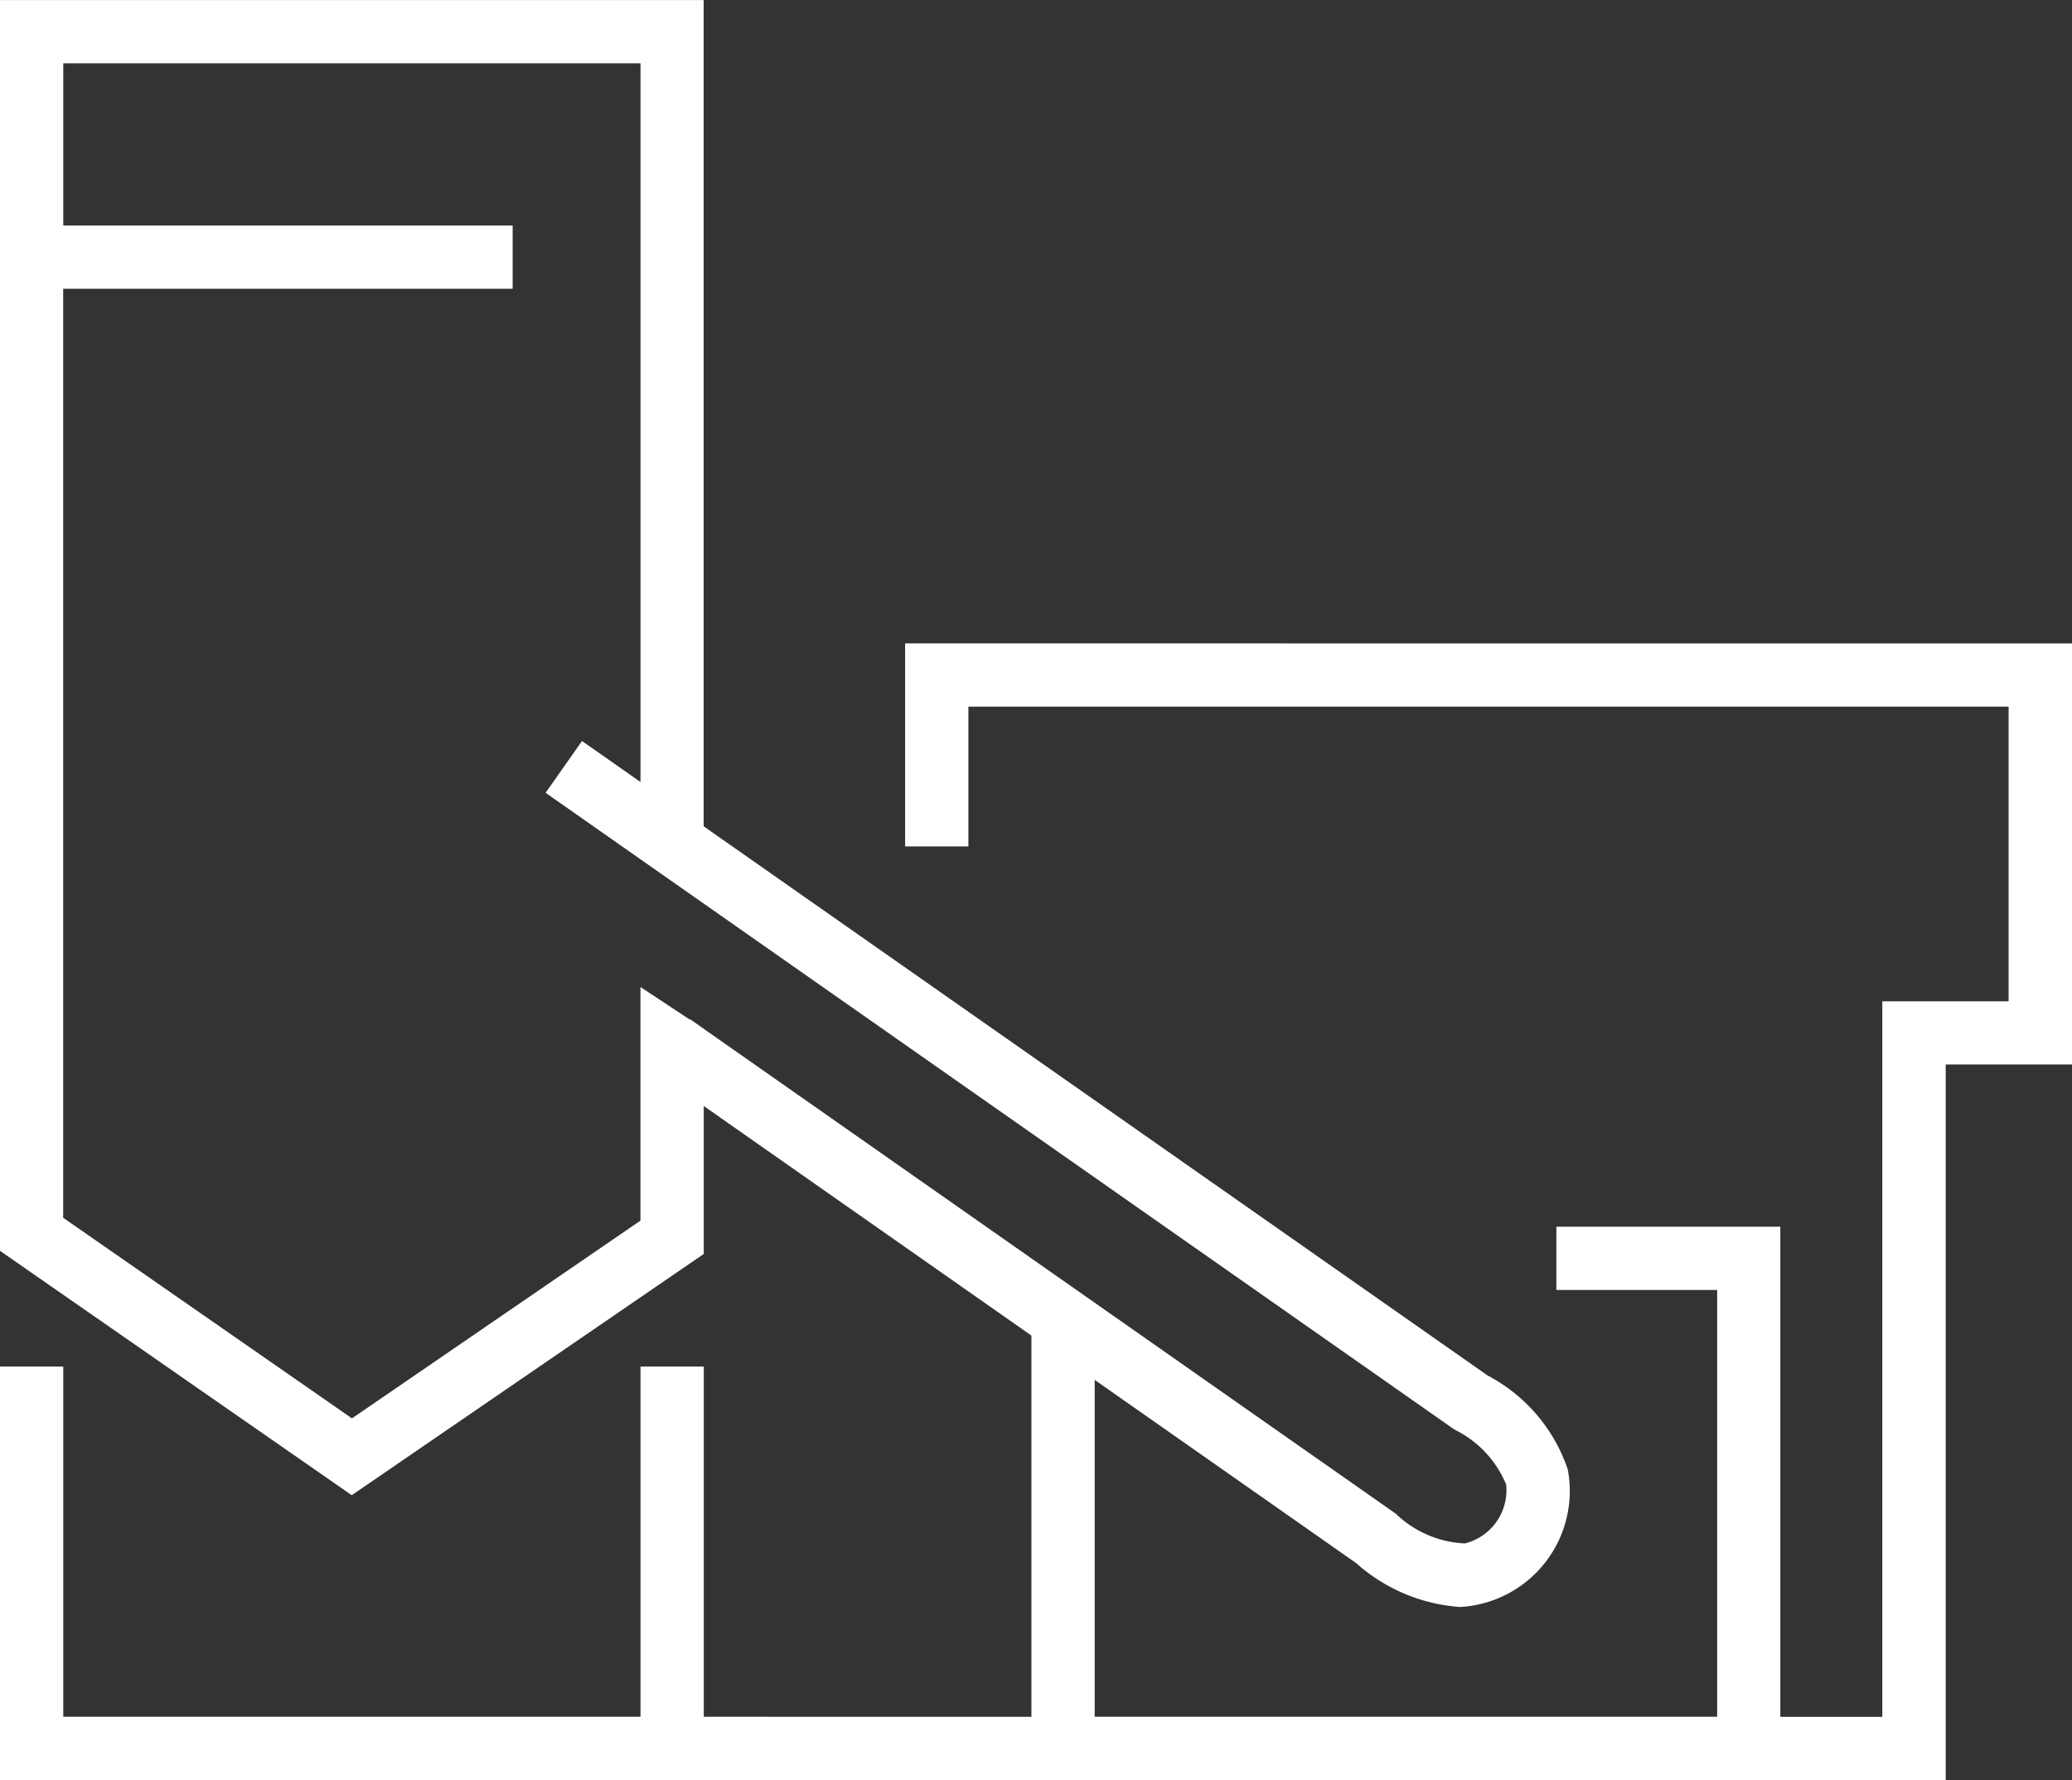
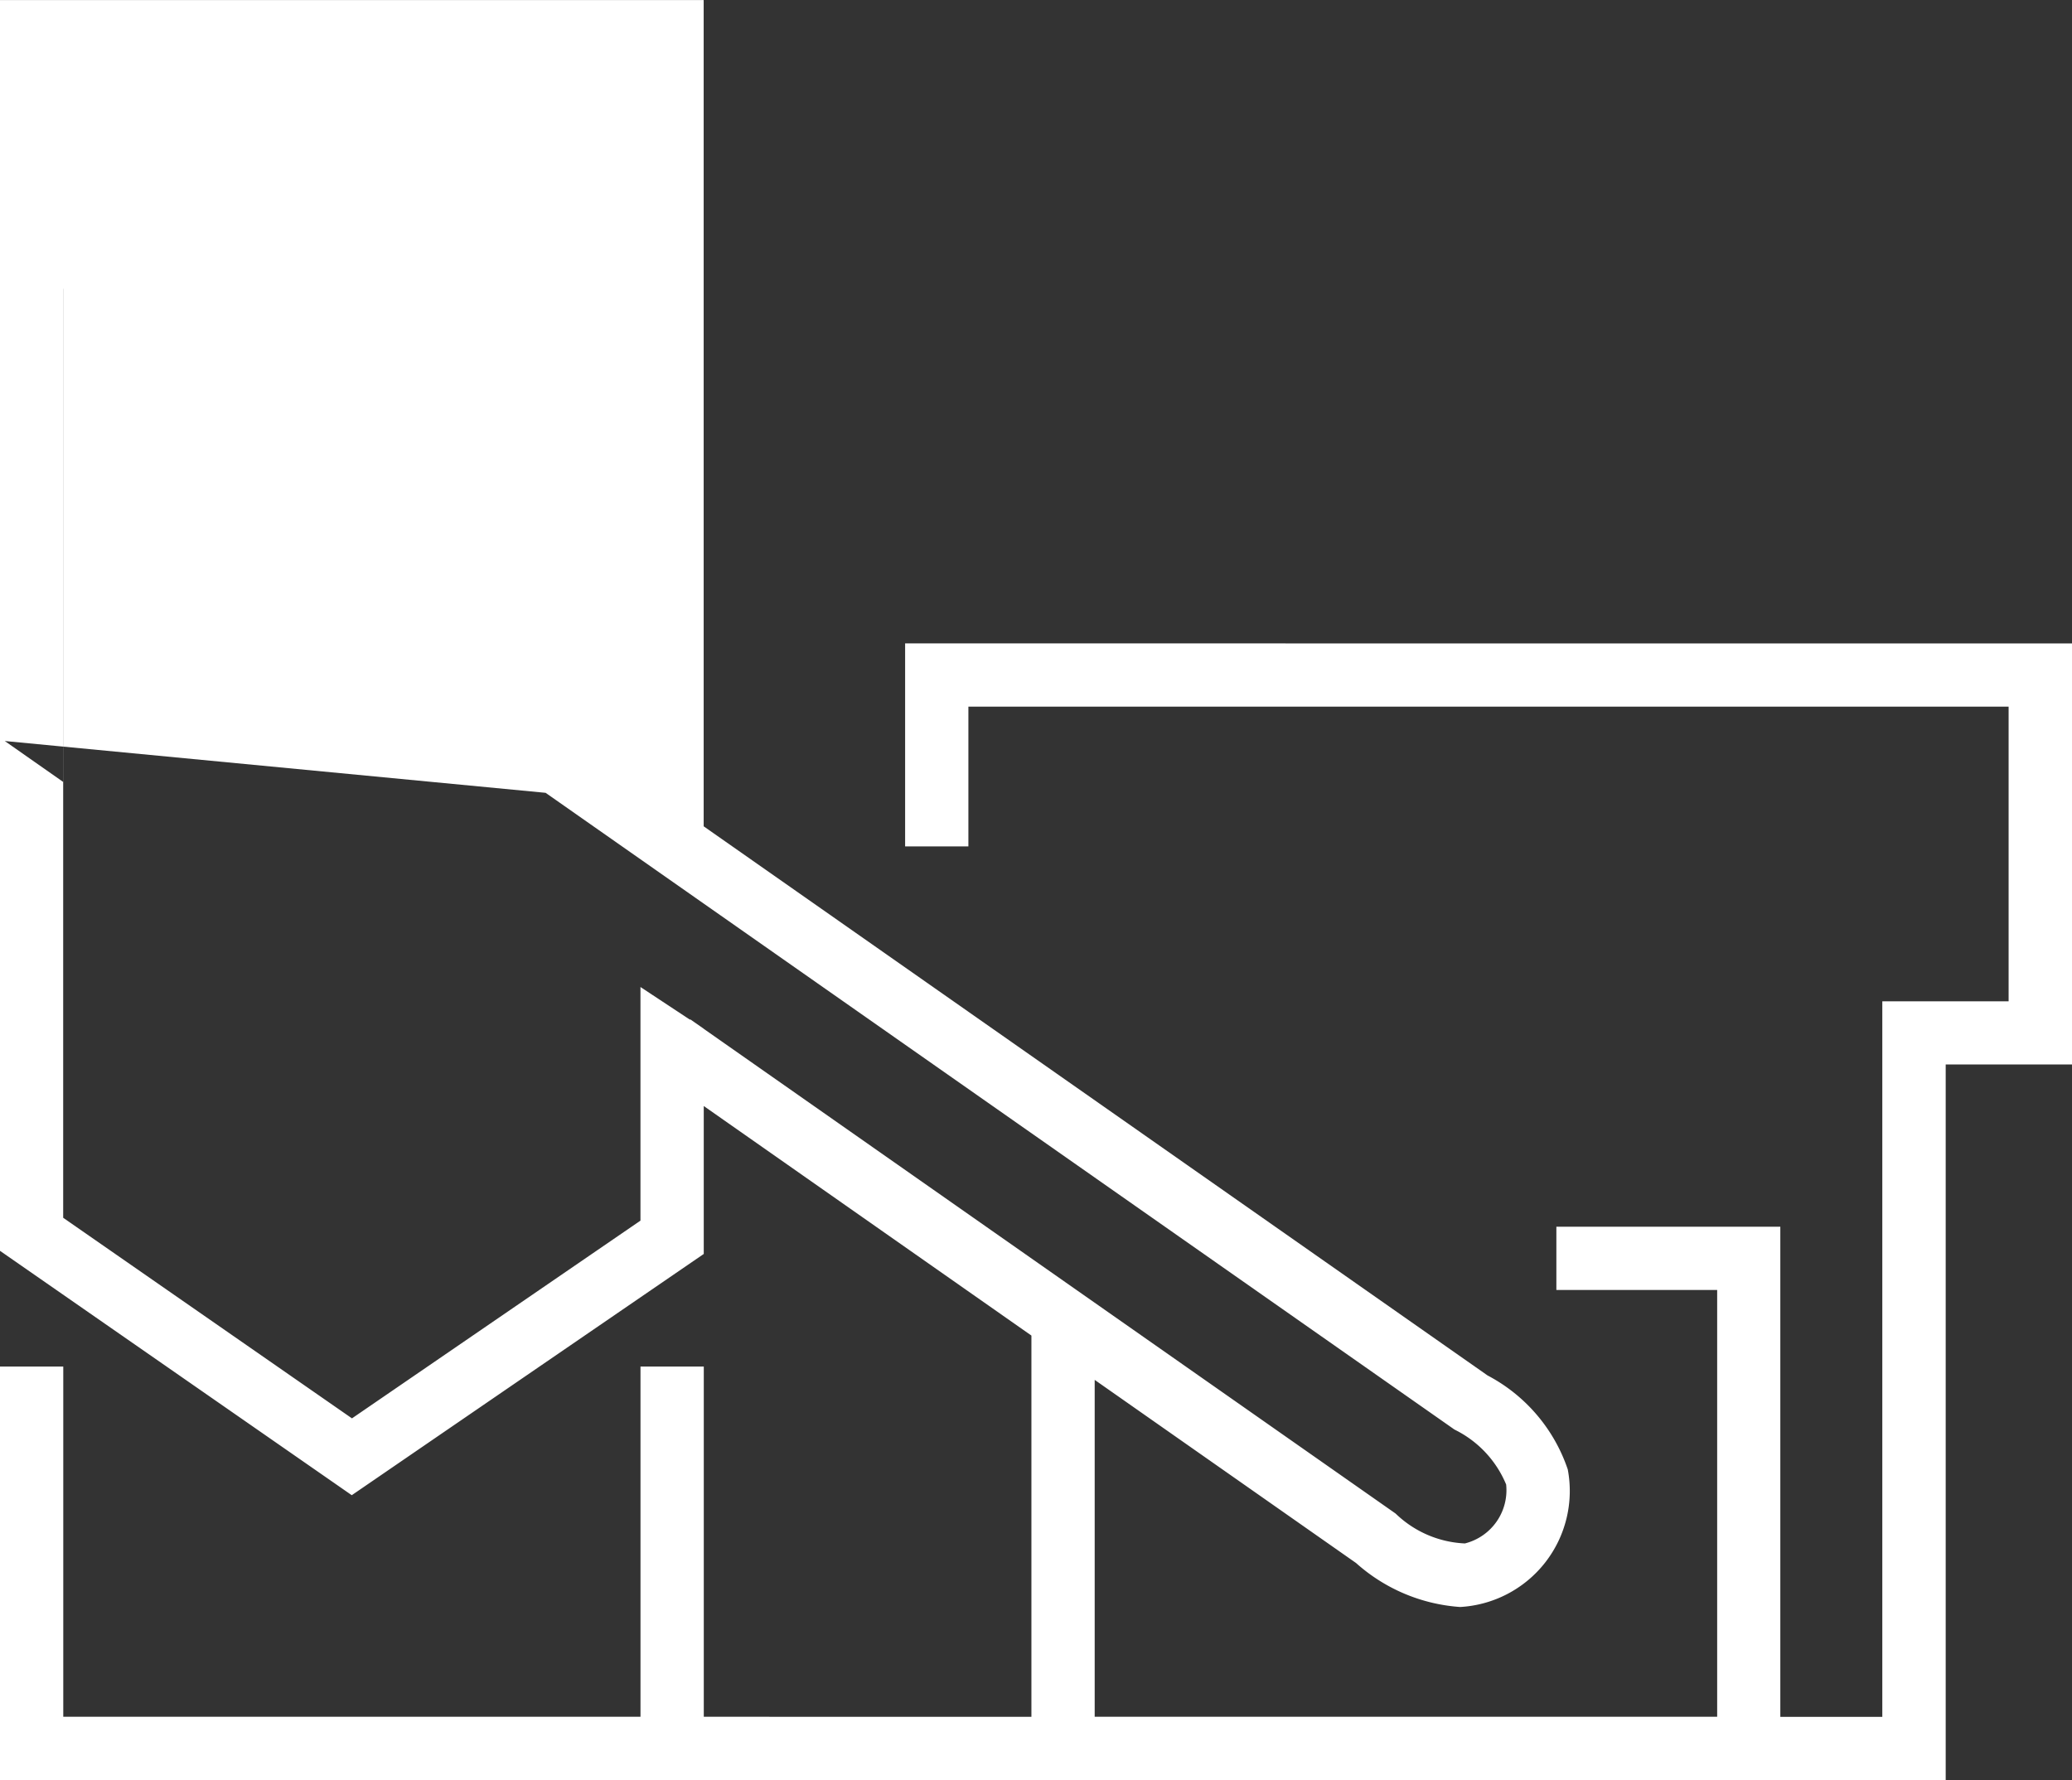
<svg xmlns="http://www.w3.org/2000/svg" width="70.313" height="60.414" viewBox="0 0 70.313 60.414">
  <rect x="0" y="0" width="70.313" height="60.414" fill="#333333" stroke="none" />
  <defs>
    <style>.a{fill:#fff;}</style>
  </defs>
-   <path class="a" d="M260.2,817.936v6.89h2.147v-4.743h35.3v10h-4.286v24.286H289.9V837.733h-7.6v2.147h5.457v14.486H266.633V842.932l8.87,6.216a5.905,5.905,0,0,0,3.533,1.492,3.943,3.943,0,0,0,3.651-4.669,5.644,5.644,0,0,0-2.723-3.19l-26.6-18.637V796.1H229.485v42.452l11.937,8.294,11.945-8.188v-5.021l11.119,7.791v12.938H253.368V842.48H251.22v11.886H231.632V842.48h-2.147v14.033h66.027V832.227H299.8v-14.29Zm-6.833,13.079-.458-.32-.009.013-1.681-1.11v7.929l-9.79,6.711-9.8-6.808V805.9h15.253v-2.147H231.632v-5.506H251.22V822.64l-1.985-1.391L248,823.007l30.781,21.568.053.038.062.032a3.617,3.617,0,0,1,1.7,1.838,1.862,1.862,0,0,1-1.4,2,3.608,3.608,0,0,1-2.306-.971l-.051-.047-23.476-16.45Z" transform="translate(-229.485 -796.099)" />
+   <path class="a" d="M260.2,817.936v6.89h2.147v-4.743h35.3v10h-4.286v24.286H289.9V837.733h-7.6v2.147h5.457v14.486H266.633V842.932l8.87,6.216a5.905,5.905,0,0,0,3.533,1.492,3.943,3.943,0,0,0,3.651-4.669,5.644,5.644,0,0,0-2.723-3.19l-26.6-18.637V796.1H229.485v42.452l11.937,8.294,11.945-8.188v-5.021l11.119,7.791v12.938H253.368V842.48H251.22v11.886H231.632V842.48h-2.147v14.033h66.027V832.227H299.8v-14.29Zm-6.833,13.079-.458-.32-.009.013-1.681-1.11v7.929l-9.79,6.711-9.8-6.808V805.9h15.253v-2.147H231.632v-5.506V822.64l-1.985-1.391L248,823.007l30.781,21.568.053.038.062.032a3.617,3.617,0,0,1,1.7,1.838,1.862,1.862,0,0,1-1.4,2,3.608,3.608,0,0,1-2.306-.971l-.051-.047-23.476-16.45Z" transform="translate(-229.485 -796.099)" />
</svg>